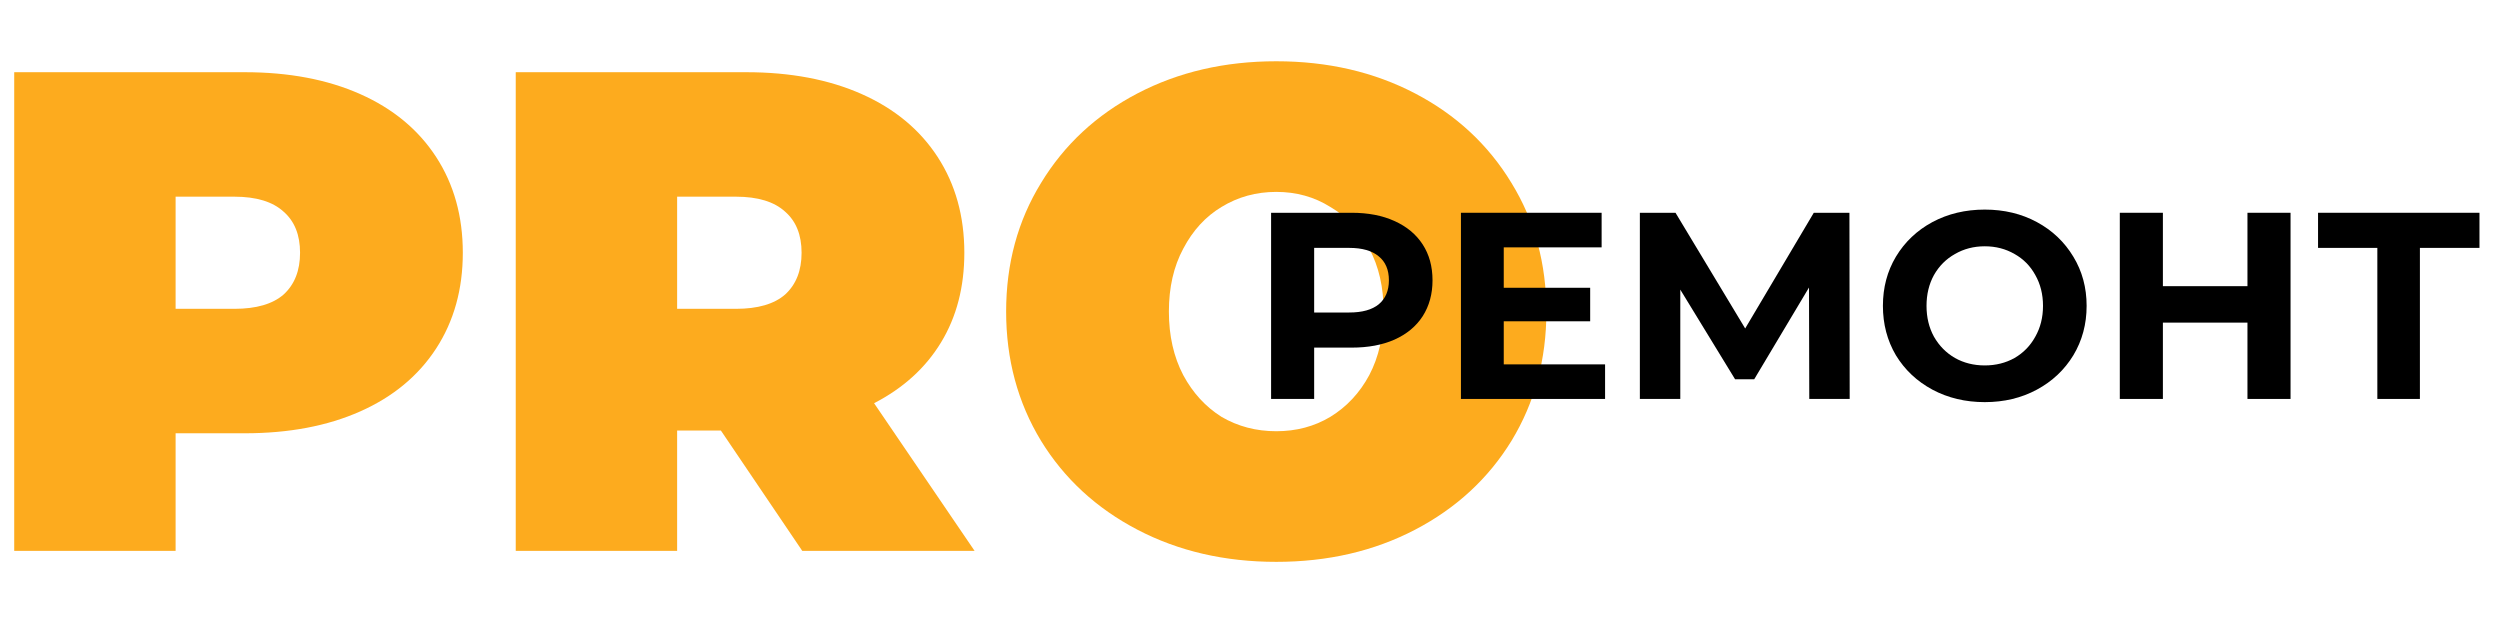
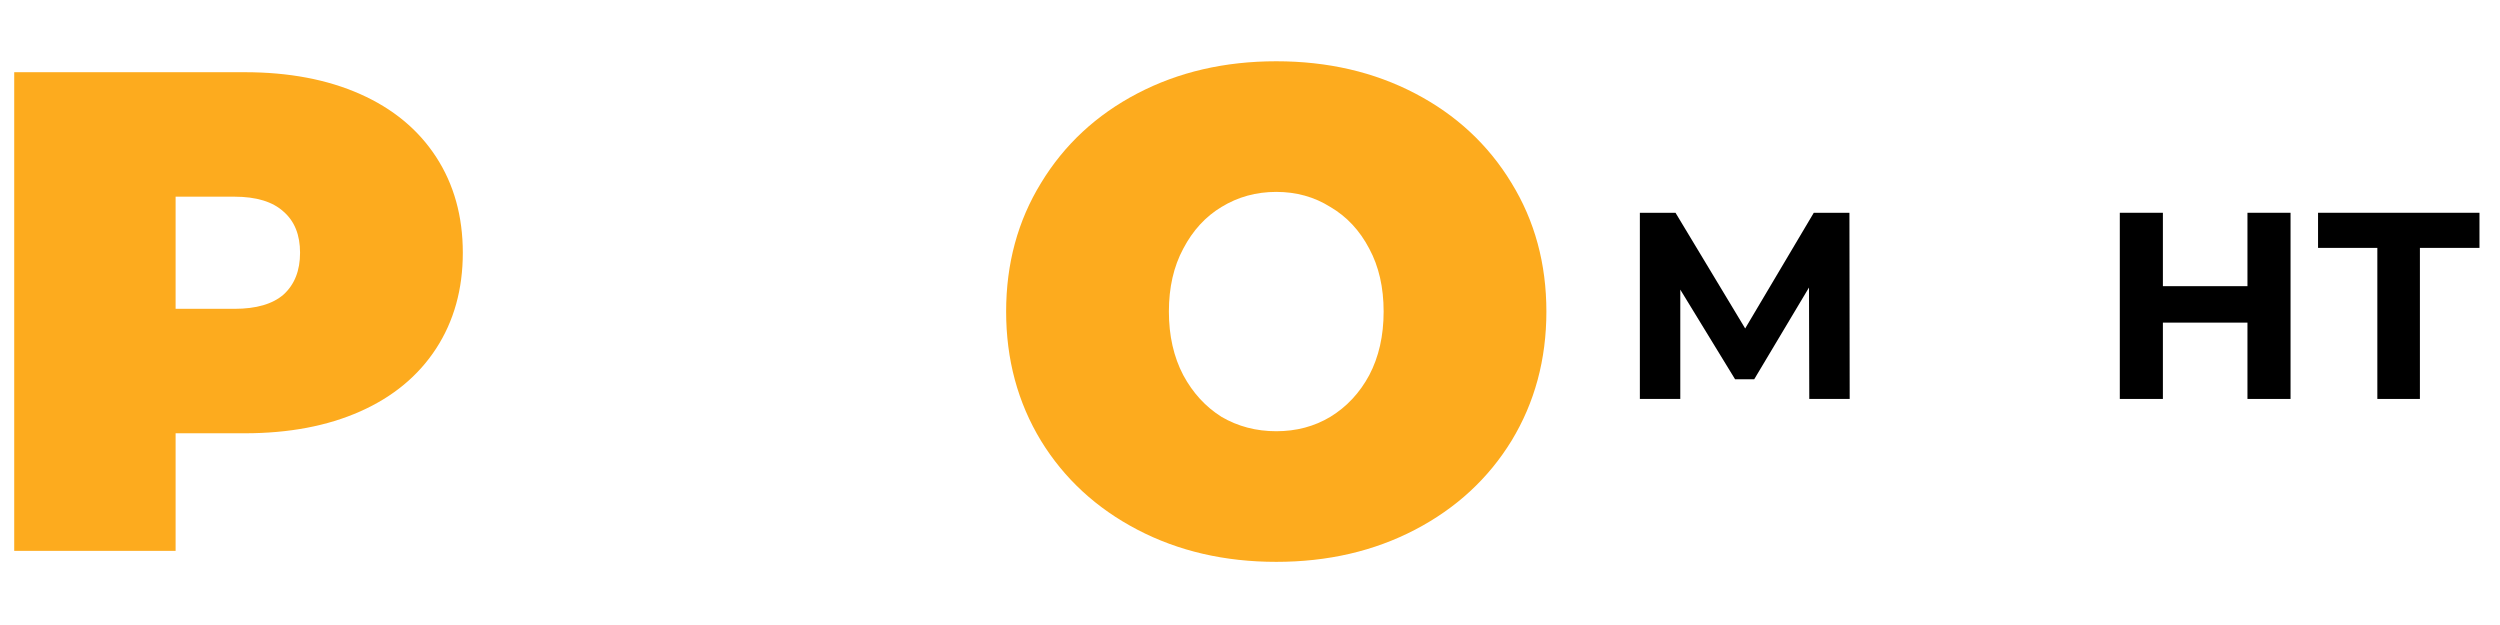
<svg xmlns="http://www.w3.org/2000/svg" width="128" height="32" viewBox="0 0 128 32" fill="none">
  <path d="M12.527 3.697C14.791 3.697 16.764 4.071 18.444 4.818C20.125 5.565 21.42 6.639 22.331 8.039C23.241 9.44 23.696 11.073 23.696 12.941C23.696 14.808 23.241 16.442 22.331 17.843C21.42 19.243 20.125 20.317 18.444 21.064C16.764 21.811 14.791 22.184 12.527 22.184H8.991V28.206H0.728V3.697H12.527ZM12.002 15.812C13.122 15.812 13.963 15.567 14.523 15.077C15.083 14.563 15.363 13.851 15.363 12.941C15.363 12.03 15.083 11.33 14.523 10.84C13.963 10.326 13.122 10.07 12.002 10.07H8.991V15.812H12.002Z" fill="#FDAB1E" />
-   <path d="M36.91 22.044H34.669V28.206H26.406V3.697H38.205C40.47 3.697 42.442 4.071 44.123 4.818C45.803 5.565 47.099 6.639 48.009 8.039C48.919 9.44 49.374 11.073 49.374 12.941C49.374 14.691 48.978 16.22 48.184 17.527C47.391 18.835 46.247 19.873 44.753 20.644L49.9 28.206H41.077L36.91 22.044ZM41.041 12.941C41.041 12.03 40.761 11.33 40.201 10.84C39.641 10.326 38.801 10.07 37.68 10.07H34.669V15.812H37.68C38.801 15.812 39.641 15.567 40.201 15.077C40.761 14.563 41.041 13.851 41.041 12.941Z" fill="#FDAB1E" />
  <path d="M65.345 28.767C62.707 28.767 60.338 28.218 58.237 27.121C56.136 26.024 54.49 24.507 53.3 22.569C52.11 20.609 51.514 18.403 51.514 15.952C51.514 13.501 52.11 11.307 53.3 9.37C54.49 7.409 56.136 5.88 58.237 4.783C60.338 3.686 62.707 3.137 65.345 3.137C67.982 3.137 70.351 3.686 72.452 4.783C74.553 5.88 76.199 7.409 77.389 9.37C78.579 11.307 79.175 13.501 79.175 15.952C79.175 18.403 78.579 20.609 77.389 22.569C76.199 24.507 74.553 26.024 72.452 27.121C70.351 28.218 67.982 28.767 65.345 28.767ZM65.345 22.079C66.372 22.079 67.294 21.834 68.111 21.344C68.951 20.83 69.616 20.119 70.106 19.208C70.597 18.274 70.842 17.189 70.842 15.952C70.842 14.715 70.597 13.641 70.106 12.731C69.616 11.797 68.951 11.085 68.111 10.595C67.294 10.082 66.372 9.825 65.345 9.825C64.317 9.825 63.384 10.082 62.544 10.595C61.727 11.085 61.073 11.797 60.583 12.731C60.093 13.641 59.847 14.715 59.847 15.952C59.847 17.189 60.093 18.274 60.583 19.208C61.073 20.119 61.727 20.83 62.544 21.344C63.384 21.834 64.317 22.079 65.345 22.079Z" fill="#FDAB1E" />
-   <path d="M69.205 10.894C70.049 10.894 70.78 11.035 71.397 11.316C72.024 11.598 72.505 11.997 72.841 12.515C73.177 13.032 73.345 13.645 73.345 14.353C73.345 15.052 73.177 15.665 72.841 16.191C72.505 16.709 72.024 17.108 71.397 17.389C70.78 17.662 70.049 17.798 69.205 17.798H67.285V20.426H65.08V10.894H69.205ZM69.083 16C69.745 16 70.249 15.86 70.594 15.578C70.939 15.288 71.112 14.879 71.112 14.353C71.112 13.817 70.939 13.409 70.594 13.127C70.249 12.837 69.745 12.692 69.083 12.692H67.285V16H69.083Z" fill="black" />
-   <path d="M82.18 18.656V20.426H74.8V10.894H82.003V12.665H76.992V14.734H81.417V16.45H76.992V18.656H82.18Z" fill="black" />
  <path d="M92.635 20.426L92.621 14.72L89.816 19.418H88.836L86.031 14.829V20.426H83.961V10.894H85.786L89.353 16.817L92.866 10.894H94.691L94.704 20.426H92.635Z" fill="black" />
-   <path d="M101.62 20.589C100.631 20.589 99.737 20.376 98.938 19.949C98.148 19.523 97.526 18.937 97.072 18.193C96.627 17.439 96.405 16.595 96.405 15.66C96.405 14.725 96.627 13.885 97.072 13.141C97.526 12.388 98.148 11.798 98.938 11.371C99.737 10.944 100.631 10.731 101.62 10.731C102.609 10.731 103.499 10.944 104.289 11.371C105.079 11.798 105.7 12.388 106.154 13.141C106.608 13.885 106.835 14.725 106.835 15.66C106.835 16.595 106.608 17.439 106.154 18.193C105.7 18.937 105.079 19.523 104.289 19.949C103.499 20.376 102.609 20.589 101.62 20.589ZM101.62 18.71C102.183 18.71 102.691 18.583 103.145 18.329C103.599 18.066 103.953 17.702 104.207 17.239C104.47 16.776 104.602 16.25 104.602 15.66C104.602 15.07 104.47 14.543 104.207 14.081C103.953 13.618 103.599 13.259 103.145 13.005C102.691 12.742 102.183 12.61 101.62 12.61C101.057 12.61 100.549 12.742 100.095 13.005C99.641 13.259 99.283 13.618 99.019 14.081C98.765 14.543 98.638 15.07 98.638 15.66C98.638 16.25 98.765 16.776 99.019 17.239C99.283 17.702 99.641 18.066 100.095 18.329C100.549 18.583 101.057 18.71 101.62 18.71Z" fill="black" />
  <path d="M117.276 10.894V20.426H115.07V16.518H110.74V20.426H108.534V10.894H110.74V14.652H115.07V10.894H117.276Z" fill="black" />
  <path d="M126.949 12.692H123.899V20.426H121.72V12.692H118.684V10.894H126.949V12.692Z" fill="black" />
</svg>